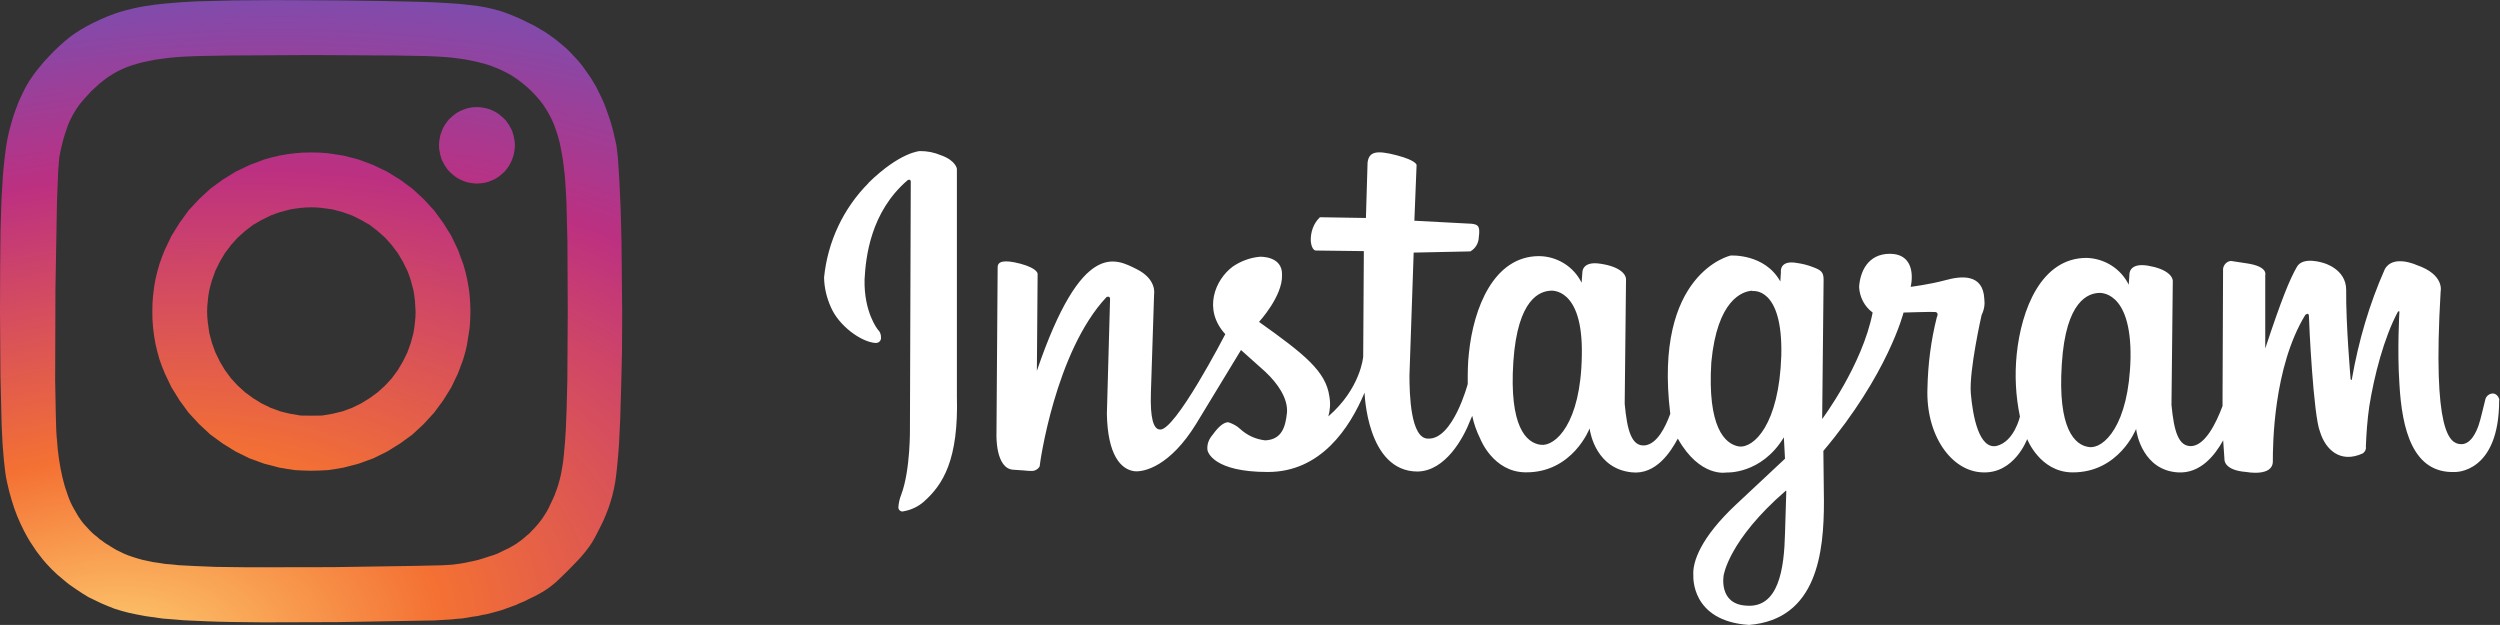
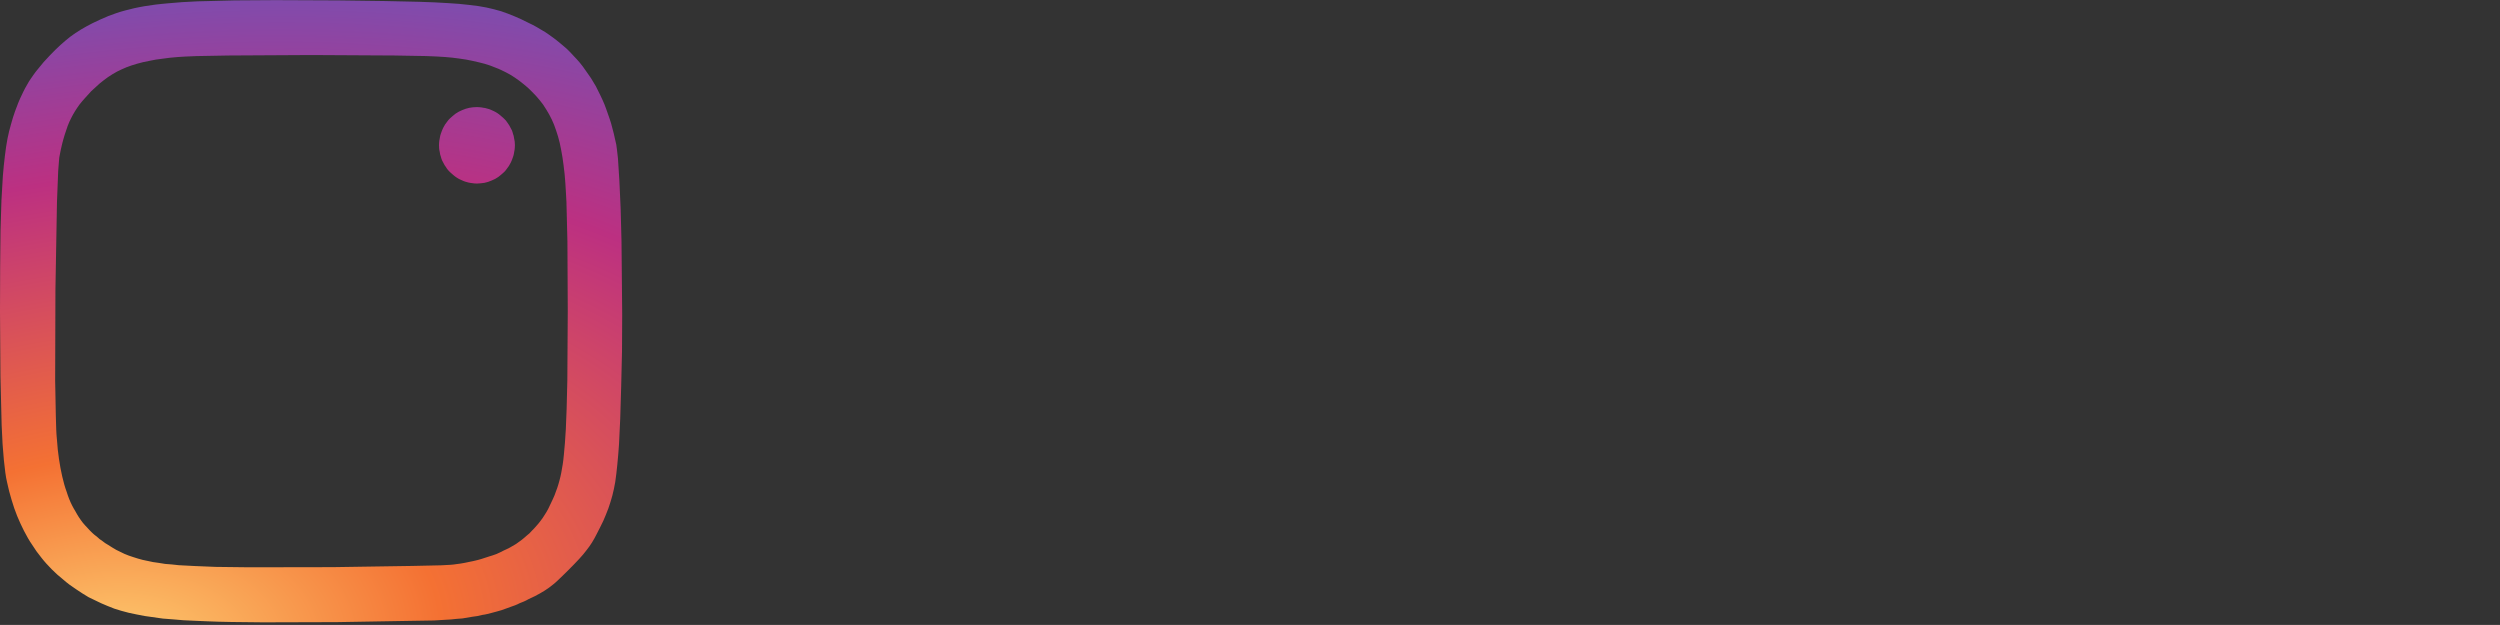
<svg xmlns="http://www.w3.org/2000/svg" viewBox="0 0 514.195 128.535" height="128.535" width="514.195" xml:space="preserve" id="svg2" version="1.1">
  <rect x="0" y="0" width="514.195" height="128.535" fill="#333333" stroke="none" />
  <defs id="defs6">
    <clipPath id="clipPath18" clipPathUnits="userSpaceOnUse">
-       <path id="path16" d="M 0,96.401 H 385.646 V 0 H 0 Z" />
-     </clipPath>
+       </clipPath>
    <radialGradient id="radialGradient44" spreadMethod="pad" gradientTransform="matrix(200.105,33.651,-20.431,121.649,15.294,-6.571)" gradientUnits="userSpaceOnUse" r="1" cy="0" cx="0" fy="0" fx="0">
      <stop id="stop36" offset="0" style="stop-opacity:1;stop-color:#fed576" />
      <stop id="stop38" offset="0.263" style="stop-opacity:1;stop-color:#f47133" />
      <stop id="stop40" offset="0.609" style="stop-opacity:1;stop-color:#bc3081" />
      <stop id="stop42" offset="1" style="stop-opacity:1;stop-color:#4c63d2" />
    </radialGradient>
    <radialGradient id="radialGradient68" spreadMethod="pad" gradientTransform="matrix(200.25,33.675,-20.446,121.737,15.335,-6.649)" gradientUnits="userSpaceOnUse" r="1" cy="0" cx="0" fy="0" fx="0">
      <stop id="stop60" offset="0" style="stop-opacity:1;stop-color:#fed576" />
      <stop id="stop62" offset="0.263" style="stop-opacity:1;stop-color:#f47133" />
      <stop id="stop64" offset="0.609" style="stop-opacity:1;stop-color:#bc3081" />
      <stop id="stop66" offset="1" style="stop-opacity:1;stop-color:#4c63d2" />
    </radialGradient>
    <radialGradient id="radialGradient92" spreadMethod="pad" gradientTransform="matrix(200.119,33.653,-20.432,121.657,15.294,-6.572)" gradientUnits="userSpaceOnUse" r="1" cy="0" cx="0" fy="0" fx="0">
      <stop id="stop84" offset="0" style="stop-opacity:1;stop-color:#fed576" />
      <stop id="stop86" offset="0.263" style="stop-opacity:1;stop-color:#f47133" />
      <stop id="stop88" offset="0.609" style="stop-opacity:1;stop-color:#bc3081" />
      <stop id="stop90" offset="1" style="stop-opacity:1;stop-color:#4c63d2" />
    </radialGradient>
  </defs>
  <g transform="matrix(1.333,0,0,-1.333,0,128.535)" id="g10">
    <g id="g12">
      <g clip-path="url(#clipPath18)" id="g14">
        <g transform="translate(323.837,51.227)" id="g20">
          <path id="path22" style="fill:#ffffff;fill-opacity:1;fill-rule:nonzero;stroke:none" d="m 0,0 c -1.51,-0.075 -5.1,-1.044 -5.708,-10.999 -0.652,-9.99 2.006,-12.509 4.194,-12.779 2.189,-0.336 6.188,3.226 6.413,13.8 C 5.041,0.595 -0.009,0 -0.009,0 Z m -48.278,-30.504 c -8.844,-7.646 -9.603,-13.071 -9.603,-13.071 0,0 -0.823,-4.395 3.419,-4.67 5.091,-0.477 5.914,5.721 6.046,11.12 l 0.2,6.55 z m -5.179,30.848 c -1.547,-0.077 -5.429,-1.426 -6.329,-11.051 -0.621,-10.036 2.089,-12.626 4.273,-12.984 2.269,-0.28 6.188,3.361 6.526,14.032 0.254,10.743 -4.47,9.94 -4.47,9.94 z m -31.121,0 c -1.509,-0.077 -5.099,-1.045 -5.757,-10.997 -0.647,-9.944 1.967,-12.508 4.243,-12.78 2.19,-0.289 6.184,3.225 6.325,13.797 0.226,10.617 -4.819,9.98 -4.819,9.98 z M 61.775,-16.578 c 0,-11.266 -6.797,-11.051 -6.797,-11.051 -6.558,-0.277 -8.213,6.638 -8.594,13.615 -0.353,5.208 0,11.091 0,11.091 0,0 0,0.244 -0.244,0 -2.145,-3.99 -3.662,-9.931 -4.4,-14.553 -0.303,-2.071 -0.451,-4.168 -0.533,-6.246 0.082,-0.392 -0.129,-0.781 -0.454,-1.028 -3.54,-1.635 -5.792,0.658 -6.601,3.281 -1.049,2.435 -1.726,17.087 -1.726,17.848 0,0.759 -0.575,0.212 -0.575,0.212 -4.941,-8.119 -4.996,-20.153 -4.996,-22.583 0,-2.417 -4.094,-1.636 -4.094,-1.636 -3.535,0.264 -3.369,1.951 -3.369,1.951 l -0.2,2.933 c -1.243,-2.252 -3.498,-5.179 -7.004,-4.945 -5.276,0.334 -6.351,5.833 -6.429,6.709 0,0 -2.653,-6.792 -9.878,-6.709 -4.966,0.061 -6.929,5.137 -6.929,5.137 0,0 -1.962,-5.346 -6.848,-5.137 -4.871,0.128 -8.826,5.774 -8.539,13.016 0.08,3.724 0.543,7.358 1.443,10.914 0,0 0.396,0.724 -0.237,0.818 -0.663,0.049 -4.896,-0.086 -4.896,-0.086 0,0 -2.376,-9.498 -12.37,-21.348 l 0.087,-7.813 c 0,-7.772 -1.013,-18.175 -11.554,-19.039 -9.047,0.584 -8.593,7.602 -8.593,7.602 -0.174,2.089 1.126,5.866 6.583,10.974 l 7.556,7.071 -0.175,3.299 c -3.474,-5.74 -8.844,-5.425 -8.844,-5.425 0,0 -4.098,-0.851 -7.519,5.232 -1.086,-2.029 -3.371,-5.629 -7.115,-5.207 -5.363,0.55 -6.388,5.879 -6.493,6.771 0,0 -2.63,-6.871 -9.91,-6.771 -4.988,0.053 -6.951,5.154 -6.951,5.154 -0.571,1.149 -0.996,2.326 -1.251,3.564 l -0.266,-0.608 c -1.114,-2.915 -3.903,-7.906 -8.168,-7.986 -7.856,0 -8.177,12.176 -8.177,12.176 -2.277,-5.433 -6.738,-12.266 -14.946,-12.247 -8.297,0 -9.306,3.036 -9.306,3.479 -0.068,0.816 0.227,1.597 0.808,2.259 0.946,1.33 1.744,1.939 2.424,1.939 0.698,-0.234 1.35,-0.579 1.824,-1.038 1.105,-1.009 2.406,-1.593 3.862,-1.76 2.613,0.117 3.139,2.152 3.364,4.308 0.145,2.139 -1.364,4.427 -3.386,6.312 l -3.711,3.318 -6.91,-11.374 c -4.004,-6.516 -8.009,-7.488 -9.541,-7.326 -2.08,0.272 -4.132,2.486 -4.244,8.861 l 0.492,17.704 c 0,0.566 -0.544,0.31 -0.544,0.31 -7.926,-8.432 -10.318,-25.802 -10.318,-26.124 -0.265,-0.479 -0.846,-0.788 -1.426,-0.7 -0.696,0 0.246,0 -2.572,0.175 -2.862,0.079 -2.668,5.462 -2.668,5.462 l 0.183,25.784 c 0,0.875 0.863,1.241 3.55,0.539 2.687,-0.733 2.617,-1.562 2.617,-1.562 l -0.117,-14.967 c 6.977,20.458 12.216,17.27 15.401,15.698 3.14,-1.57 2.688,-3.848 2.688,-3.848 l -0.494,-15.244 c -0.127,-3.99 0.425,-5.55 1.323,-5.645 2.271,-0.568 10.158,14.706 10.158,14.706 -3.498,3.806 -1.564,8.422 1.161,10.434 1.207,0.823 2.65,1.373 4.151,1.509 0,0 3.552,0.181 3.44,-2.817 0.117,-3.252 -3.548,-7.232 -3.548,-7.232 7.046,-5.01 10.328,-7.64 10.856,-11.522 0.196,-1.08 0.109,-2.097 -0.162,-3.056 4.991,4.307 5.379,9.202 5.379,9.202 l 0.1,16.297 -7.43,0.091 c 0,0 -0.61,0 -0.759,1.443 -0.046,1.376 0.396,2.72 1.413,3.694 l 7.097,-0.115 0.254,8.548 c 0.212,1.699 1.364,1.941 4.474,1.13 3.111,-0.811 3.089,-1.51 3.089,-1.51 l -0.342,-8.592 8.811,-0.466 c 1.021,-0.117 1.367,-0.34 1.13,-2.081 -0.026,-0.928 -0.53,-1.751 -1.306,-2.186 l -8.743,-0.184 -0.651,-18.938 c 0,-2.885 0.164,-9.839 2.903,-9.765 3.823,-0.137 6.09,8.427 6.09,8.427 v 0.087 c -0.003,1.568 0,3.131 0.184,4.693 0.705,6.916 3.82,14.952 10.829,14.952 2.79,-0.029 5.349,-1.626 6.556,-4.108 l 0.119,1.558 c 0,0 -0.119,1.849 2.823,1.37 2.928,-0.438 3.995,-1.605 3.911,-2.538 l -0.204,-19.074 c 0.382,-4.183 1.087,-6.611 3.13,-6.413 1.861,0.246 3.122,2.739 3.903,4.87 -2.647,21.789 9.319,24.425 9.319,24.425 0,0 5.245,0.339 7.664,-4.005 l 0.087,1.449 c 0,0 -0.283,1.928 2.519,1.401 0.834,-0.116 1.642,-0.322 2.423,-0.628 1.25,-0.462 1.646,-0.773 1.646,-1.928 l -0.221,-21.515 c 0,0 6.204,8.289 7.789,16.432 -1.263,0.926 -2.018,2.396 -2.089,3.953 0.15,2.318 1.332,5.11 4.753,5.11 3.398,0 3.653,-3.051 3.207,-5.096 0,0 2.814,0.338 5.34,1.02 2.475,0.686 5.817,1.025 6.017,-2.864 0.112,-0.85 -0.017,-1.706 -0.417,-2.509 0,0 -1.953,-8.594 -1.663,-12.093 0.296,-3.474 1.255,-8.681 3.98,-8.102 2.728,0.664 3.6,4.525 3.6,4.525 -0.659,3.17 -0.829,6.387 -0.496,9.647 0.708,6.834 3.752,14.838 10.777,14.838 C 0.9,5.329 3.415,3.731 4.62,1.266 L 4.724,2.81 c 0,0 -0.147,1.882 2.819,1.403 2.91,-0.482 3.978,-1.636 3.873,-2.547 L 11.215,-17.27 c 0.391,-4.108 1.077,-6.483 3.138,-6.363 2.083,0.204 3.717,3.448 4.743,6.188 v 1.084 l 0.08,20.08 c 0.074,0.64 0.603,1.172 1.213,1.216 l 2.435,-0.37 C 26.172,4.078 25.684,2.76 25.684,2.76 V -8.568 c 2.551,7.694 3.765,10.64 4.895,12.61 0.961,1.656 4.099,0.578 4.099,0.578 0,0 3.493,-0.907 3.493,-4.141 -0.058,-5.241 0.684,-13.767 0.684,-13.767 0,0 0.097,-0.213 0.15,-0.142 0.047,0.067 0.063,0.146 0.063,0.225 1.021,5.805 2.664,11.455 5.058,16.853 1.268,2.344 4.907,0.66 4.907,0.66 4.344,-1.471 3.715,-4.054 3.715,-4.054 -1.296,-22.025 1.448,-23.444 3.044,-23.587 1.617,-0.129 2.484,1.955 2.822,2.936 0.338,0.97 0.81,3.168 1.051,4.044 0.142,0.444 0.592,0.832 1.138,0.838 0.484,-0.012 0.905,-0.433 1.006,-1.005 z M -189.838,16.98 c 4.882,4.772 7.93,4.908 7.93,4.908 1.113,0.012 2.212,-0.2 3.252,-0.644 2.306,-0.807 2.464,-2.092 2.464,-2.092 v -35.067 c 0.279,-9.836 -2.149,-13.663 -5.071,-16.265 -0.91,-0.809 -1.994,-1.309 -3.178,-1.517 -0.334,-0.11 -0.703,0.145 -0.763,0.47 -0.015,0.059 -0.023,0.118 -0.023,0.13 0.058,0.701 0.194,1.342 0.442,1.951 1.455,3.853 1.349,10.336 1.349,10.336 l 0.127,37.811 c 0,0 0.098,0.701 -0.485,0.394 -5.748,-4.924 -6.461,-11.916 -6.644,-15.319 -0.114,-5.082 2.046,-7.73 2.046,-7.73 0.326,-0.296 0.503,-0.75 0.492,-1.226 0.036,-0.435 -0.286,-0.828 -0.754,-0.838 -0.028,-0.004 -0.082,-0.004 -0.144,0 -2.175,0.167 -5.623,2.631 -6.863,5.577 -0.633,1.428 -1.001,2.971 -1.024,4.54 0.559,5.508 2.971,10.666 6.88,14.577 z" />
        </g>
      </g>
    </g>
    <g id="g24">
      <g id="g26">
        <g id="g32">
          <g id="g34">
-             <path id="path46" style="fill:url(#radialGradient44);stroke:none" d="m 45.539,72.783 c -0.808,-0.075 -1.633,-0.212 -2.437,-0.365 v 0 c -0.78,-0.159 -1.562,-0.377 -2.341,-0.604 v 0 l -2.252,-0.846 -2.154,-1.033 -2.004,-1.236 -1.909,-1.401 -1.73,-1.602 -1.61,-1.731 -1.394,-1.921 -1.246,-2.002 -1.032,-2.154 c -0.311,-0.731 -0.582,-1.482 -0.844,-2.255 v 0 C 24.357,54.857 24.148,54.066 23.977,53.3 v 0 c -0.141,-0.812 -0.282,-1.636 -0.355,-2.437 v 0 C 23.531,50.02 23.505,49.197 23.505,48.331 v 0 c 0,-0.82 0.026,-1.66 0.117,-2.496 v 0 c 0.073,-0.826 0.214,-1.611 0.355,-2.401 v 0 c 0.171,-0.841 0.38,-1.593 0.609,-2.402 v 0 c 0.262,-0.746 0.53,-1.504 0.844,-2.226 v 0 l 1.032,-2.152 1.246,-2.008 1.394,-1.904 1.61,-1.74 1.73,-1.612 1.909,-1.391 2.004,-1.24 2.154,-1.061 2.252,-0.818 2.341,-0.608 c 0.814,-0.141 1.63,-0.29 2.437,-0.387 v 0 c 0.843,-0.038 1.671,-0.093 2.495,-0.093 v 0 c 0.86,0 1.677,0.055 2.521,0.093 v 0 c 0.796,0.097 1.62,0.246 2.437,0.387 v 0 l 2.337,0.608 2.255,0.818 2.153,1.061 2.003,1.24 1.908,1.391 1.733,1.612 1.598,1.74 1.406,1.904 1.246,2.008 1.032,2.152 0.829,2.226 c 0.242,0.809 0.449,1.566 0.599,2.402 v 0 l 0.377,2.401 c 0.073,0.836 0.119,1.676 0.119,2.496 v 0 c 0,0.868 -0.046,1.689 -0.119,2.532 v 0 c -0.07,0.796 -0.215,1.615 -0.377,2.437 v 0 c -0.15,0.772 -0.357,1.557 -0.599,2.333 v 0 l -0.829,2.255 -1.032,2.154 -1.246,2.004 -1.406,1.919 -1.598,1.731 -1.733,1.602 -1.908,1.403 -2.003,1.234 -2.153,1.033 -2.255,0.847 -2.337,0.603 -2.437,0.367 c -0.847,0.092 -1.674,0.118 -2.521,0.118 v 0 c -0.838,0 -1.652,-0.026 -2.495,-0.12 m 0.843,-40.476 -1.593,0.275 c -0.515,0.092 -1.032,0.261 -1.549,0.374 v 0 l -1.48,0.544 -1.388,0.677 -1.349,0.828 -1.215,0.896 -1.15,1.045 -1.031,1.124 -0.924,1.256 -0.795,1.337 -0.68,1.401 -0.533,1.469 -0.406,1.544 -0.226,1.636 c -0.071,0.529 -0.103,1.079 -0.103,1.618 v 0 c 0,0.571 0.032,1.117 0.103,1.651 v 0 c 0.035,0.559 0.128,1.082 0.226,1.63 v 0 c 0.115,0.501 0.263,1.033 0.406,1.535 v 0 l 0.533,1.489 0.68,1.391 0.795,1.334 0.924,1.226 1.031,1.158 1.15,1.031 1.215,0.935 1.349,0.776 1.389,0.689 c 0.497,0.212 0.998,0.367 1.479,0.526 v 0 l 1.549,0.412 c 0.541,0.096 1.064,0.18 1.593,0.229 v 0 c 0.563,0.071 1.107,0.094 1.652,0.094 v 0 c 0.578,0 1.114,-0.023 1.658,-0.094 v 0 l 1.613,-0.229 1.546,-0.412 1.478,-0.526 1.382,-0.689 1.35,-0.776 1.216,-0.935 1.155,-1.031 1.031,-1.156 0.925,-1.228 0.788,-1.334 0.685,-1.391 c 0.209,-0.484 0.366,-0.993 0.528,-1.489 v 0 c 0.149,-0.498 0.289,-1.028 0.411,-1.535 v 0 c 0.097,-0.548 0.171,-1.071 0.228,-1.63 v 0 l 0.096,-1.651 c 0,-0.54 -0.025,-1.097 -0.096,-1.618 v 0 C 63.971,46.143 63.897,45.596 63.8,45.077 v 0 c -0.122,-0.491 -0.262,-1.04 -0.411,-1.544 v 0 L 62.861,42.064 62.176,40.663 61.388,39.326 60.463,38.07 59.432,36.946 58.277,35.901 57.061,35.005 55.711,34.177 54.329,33.5 52.851,32.956 51.305,32.582 49.692,32.307 c -0.545,-0.008 -1.09,-0.018 -1.658,-0.018 v 0 c -0.545,0 -1.089,0.01 -1.652,0.018" />
-           </g>
+             </g>
        </g>
      </g>
    </g>
    <g id="g48">
      <g id="g50">
        <g id="g56">
          <g id="g58">
            <path id="path70" style="fill:url(#radialGradient68);stroke:none" d="M 72.998,79.874 C 72.82,79.844 72.624,79.809 72.422,79.79 v 0 c -0.174,-0.045 -0.361,-0.098 -0.557,-0.145 v 0 C 71.669,79.581 71.492,79.504 71.32,79.439 v 0 c -0.185,-0.088 -0.364,-0.17 -0.536,-0.251 v 0 c -0.173,-0.109 -0.346,-0.2 -0.496,-0.303 v 0 c -0.145,-0.133 -0.302,-0.254 -0.452,-0.368 v 0 c -0.155,-0.128 -0.298,-0.256 -0.447,-0.395 v 0 c -0.133,-0.137 -0.265,-0.287 -0.374,-0.445 v 0 C 68.896,77.531 68.789,77.363 68.661,77.2 v 0 c -0.095,-0.177 -0.18,-0.348 -0.291,-0.526 v 0 C 68.302,76.495 68.203,76.336 68.148,76.15 v 0 c -0.085,-0.193 -0.124,-0.389 -0.194,-0.565 v 0 c -0.055,-0.182 -0.079,-0.386 -0.116,-0.586 v 0 c -0.039,-0.175 -0.075,-0.376 -0.084,-0.581 v 0 c -0.016,-0.136 -0.02,-0.271 -0.02,-0.406 v 0 c 0,-0.213 0.011,-0.383 0.029,-0.592 v 0 c 0.03,-0.205 0.062,-0.393 0.111,-0.58 v 0 c 0.017,-0.196 0.071,-0.399 0.144,-0.565 v 0 c 0.034,-0.187 0.115,-0.379 0.175,-0.567 v 0 c 0.092,-0.186 0.17,-0.341 0.275,-0.516 v 0 c 0.087,-0.184 0.18,-0.355 0.315,-0.513 v 0 c 0.099,-0.172 0.206,-0.329 0.333,-0.473 v 0 c 0.123,-0.154 0.273,-0.296 0.42,-0.429 v 0 c 0.136,-0.131 0.282,-0.264 0.428,-0.374 v 0 c 0.155,-0.139 0.322,-0.26 0.474,-0.357 v 0 c 0.149,-0.097 0.319,-0.211 0.5,-0.291 v 0 c 0.177,-0.095 0.359,-0.174 0.549,-0.246 v 0 c 0.161,-0.068 0.349,-0.14 0.539,-0.177 v 0 c 0.198,-0.058 0.373,-0.113 0.563,-0.128 v 0 c 0.207,-0.033 0.407,-0.06 0.58,-0.08 v 0 c 0.133,-0.013 0.277,-0.02 0.428,-0.02 v 0 c 0.182,0 0.39,0.013 0.585,0.04 v 0 c 0.18,0.02 0.373,0.057 0.576,0.073 v 0 c 0.193,0.047 0.362,0.11 0.558,0.146 v 0 c 0.196,0.066 0.383,0.146 0.544,0.21 v 0 c 0.186,0.087 0.365,0.168 0.536,0.246 v 0 c 0.174,0.12 0.352,0.215 0.503,0.311 v 0 c 0.155,0.133 0.305,0.246 0.461,0.374 v 0 c 0.147,0.116 0.293,0.244 0.434,0.384 v 0 c 0.136,0.137 0.263,0.287 0.372,0.443 v 0 c 0.12,0.158 0.237,0.314 0.354,0.489 v 0 c 0.095,0.165 0.189,0.339 0.29,0.517 v 0 c 0.069,0.185 0.168,0.333 0.223,0.525 v 0 c 0.084,0.188 0.127,0.385 0.191,0.556 v 0 c 0.064,0.191 0.084,0.393 0.119,0.6 v 0 c 0.04,0.166 0.075,0.374 0.087,0.576 v 0 c 0.012,0.137 0.02,0.278 0.02,0.416 v 0 c 0,0.199 -0.014,0.379 -0.032,0.577 v 0 c -0.031,0.211 -0.063,0.398 -0.11,0.583 v 0 c -0.017,0.204 -0.067,0.397 -0.144,0.568 v 0 c -0.034,0.196 -0.113,0.388 -0.176,0.576 v 0 c -0.093,0.177 -0.168,0.328 -0.276,0.515 v 0 c -0.08,0.174 -0.174,0.342 -0.309,0.513 v 0 c -0.098,0.159 -0.211,0.321 -0.333,0.474 v 0 c -0.12,0.14 -0.267,0.283 -0.417,0.421 v 0 c -0.143,0.138 -0.285,0.258 -0.436,0.375 v 0 c -0.155,0.14 -0.318,0.255 -0.46,0.351 v 0 c -0.157,0.098 -0.327,0.213 -0.514,0.295 v 0 c -0.178,0.093 -0.361,0.169 -0.543,0.246 v 0 c -0.161,0.064 -0.349,0.141 -0.546,0.173 v 0 c -0.197,0.062 -0.366,0.112 -0.563,0.122 v 0 c -0.206,0.038 -0.396,0.075 -0.579,0.085 v 0 c -0.134,0.014 -0.267,0.023 -0.415,0.023 v 0 c -0.196,0 -0.402,-0.018 -0.599,-0.033" />
          </g>
        </g>
      </g>
    </g>
    <g id="g72">
      <g id="g74">
        <g id="g80">
          <g id="g82">
            <path id="path94" style="fill:url(#radialGradient92);stroke:none" d="m 36.185,96.363 -5.74,-0.144 c -1.686,-0.078 -3.188,-0.163 -4.533,-0.305 v 0 c -0.685,-0.052 -1.326,-0.137 -1.935,-0.198 v 0 c -0.563,-0.089 -1.129,-0.154 -1.691,-0.249 v 0 C 21.727,95.362 21.218,95.276 20.718,95.16 v 0 c -0.491,-0.115 -0.952,-0.228 -1.401,-0.349 v 0 C 18.868,94.694 18.418,94.559 17.97,94.408 v 0 c -0.426,-0.153 -0.838,-0.301 -1.247,-0.453 v 0 C 15.88,93.618 15.099,93.236 14.251,92.836 v 0 c -0.639,-0.325 -1.238,-0.654 -1.787,-0.984 v 0 c -0.547,-0.328 -1.097,-0.704 -1.603,-1.079 v 0 C 10.309,90.347 9.818,89.921 9.305,89.46 v 0 C 8.791,88.988 8.269,88.485 7.725,87.909 v 0 C 7.015,87.18 6.416,86.501 5.9,85.828 v 0 C 5.641,85.515 5.368,85.186 5.151,84.855 v 0 C 4.899,84.523 4.7,84.183 4.477,83.869 v 0 c -0.19,-0.342 -0.404,-0.7 -0.603,-1.056 v 0 C 3.68,82.471 3.521,82.093 3.349,81.75 v 0 c -0.37,-0.753 -0.7,-1.585 -1.022,-2.482 v 0 C 2.086,78.599 1.881,77.915 1.695,77.243 v 0 C 1.484,76.528 1.309,75.797 1.149,74.999 v 0 C 1.004,74.229 0.868,73.355 0.76,72.418 v 0 C 0.633,71.377 0.529,70.346 0.445,69.31 v 0 C 0.376,68.181 0.293,66.914 0.223,65.507 v 0 L 0.081,60.862 0.023,55.203 0,48.333 0.07,38.374 0.255,30.814 0.399,27.885 0.598,25.443 c 0.082,-0.677 0.134,-1.29 0.225,-1.952 v 0 C 0.914,22.913 0.99,22.359 1.102,21.967 v 0 c 0.181,-0.903 0.422,-1.783 0.682,-2.654 v 0 c 0.251,-0.878 0.543,-1.707 0.865,-2.508 v 0 c 0.327,-0.776 0.686,-1.583 1.05,-2.284 v 0 c 0.402,-0.767 0.804,-1.501 1.246,-2.13 v 0 c 0.438,-0.709 0.918,-1.377 1.437,-2.009 v 0 C 6.867,9.757 7.425,9.149 7.984,8.583 v 0 C 8.544,8.015 9.139,7.486 9.773,6.984 v 0 c 0.657,-0.58 1.3,-1.045 2.006,-1.503 v 0 c 0.62,-0.414 1.244,-0.831 1.885,-1.198 v 0 C 14.316,3.97 14.96,3.648 15.596,3.352 v 0 C 16.273,3.056 16.932,2.78 17.654,2.507 v 0 c 0.698,-0.236 1.432,-0.436 2.209,-0.632 v 0 c 0.786,-0.188 1.586,-0.321 2.47,-0.498 v 0 c 0.883,-0.113 1.797,-0.259 2.8,-0.397 v 0 c 0.981,-0.059 2.04,-0.169 3.203,-0.258 v 0 C 29.461,0.654 30.68,0.628 31.982,0.56 v 0 c 2.029,-0.094 5.076,-0.135 8.62,-0.159 v 0 l 11.419,0.033 10.815,0.186 4.125,0.069 2.673,0.161 c 0.572,0.071 1.124,0.117 1.689,0.15 v 0 c 0.533,0.077 1.075,0.17 1.59,0.267 v 0 c 0.533,0.044 1.032,0.149 1.547,0.287 v 0 c 0.491,0.049 0.97,0.199 1.464,0.321 v 0 c 0.5,0.109 0.975,0.281 1.436,0.396 v 0 c 0.469,0.181 0.941,0.32 1.41,0.509 v 0 c 0.472,0.162 0.939,0.315 1.397,0.567 v 0 c 0.463,0.169 0.926,0.361 1.392,0.634 v 0 c 0.701,0.3 1.268,0.609 1.784,0.899 v 0 c 0.477,0.264 0.928,0.555 1.367,0.87 v 0 c 0.426,0.33 0.846,0.632 1.344,1.113 v 0 c 0.47,0.429 1.053,1.022 1.723,1.678 v 0 c 0.608,0.605 1.136,1.157 1.58,1.636 v 0 c 0.432,0.444 0.792,0.905 1.125,1.334 v 0 c 0.308,0.373 0.598,0.802 0.854,1.201 v 0 c 0.283,0.432 0.515,0.9 0.75,1.35 v 0 c 0.375,0.748 0.708,1.358 1.004,2.007 v 0 c 0.28,0.635 0.534,1.27 0.781,1.921 v 0 c 0.224,0.643 0.427,1.298 0.605,1.949 v 0 c 0.169,0.635 0.325,1.372 0.453,2.125 v 0 c 0.119,0.834 0.222,1.666 0.314,2.628 v 0 c 0.108,0.953 0.17,1.972 0.264,3.141 v 0 l 0.188,3.975 0.148,4.938 0.129,5.487 0.028,5.723 -0.106,11.247 -0.133,5.057 -0.197,4.321 -0.217,3.388 c -0.103,0.918 -0.179,1.662 -0.262,2.169 v 0 c -0.14,0.54 -0.248,1.11 -0.374,1.649 v 0 c -0.134,0.548 -0.273,1.06 -0.423,1.607 v 0 c -0.15,0.487 -0.324,1.01 -0.506,1.5 v 0 c -0.177,0.5 -0.337,0.99 -0.537,1.476 v 0 c -0.208,0.485 -0.409,0.936 -0.632,1.388 v 0 c -0.221,0.454 -0.44,0.902 -0.671,1.351 v 0 c -0.261,0.431 -0.5,0.847 -0.749,1.247 v 0 c -0.287,0.411 -0.56,0.83 -0.841,1.206 v 0 c -0.276,0.415 -0.564,0.784 -0.874,1.169 v 0 c -0.301,0.353 -0.627,0.725 -0.955,1.052 v 0 c -0.33,0.36 -0.651,0.709 -1.006,1.047 v 0 c -0.355,0.304 -0.697,0.623 -1.085,0.928 v 0 c -0.351,0.31 -0.753,0.605 -1.131,0.886 v 0 c -0.413,0.302 -0.809,0.592 -1.205,0.841 v 0 c -0.425,0.265 -0.867,0.51 -1.291,0.768 v 0 c -0.432,0.235 -0.884,0.488 -1.332,0.683 v 0 c -0.752,0.38 -1.434,0.711 -2.137,0.995 v 0 c -0.654,0.284 -1.354,0.527 -2.031,0.763 v 0 c -0.7,0.207 -1.438,0.399 -2.222,0.567 v 0 c -0.81,0.162 -1.672,0.301 -2.683,0.402 v 0 c -0.968,0.11 -2.078,0.228 -3.325,0.285 v 0 c -1.27,0.096 -2.695,0.134 -4.316,0.197 v 0 l -5.486,0.122 -6.971,0.094 -8.919,0.039 c -0.415,10e-4 -0.823,0.002 -1.224,0.002 v 0 c -2.182,0 -4.16,-0.016 -5.974,-0.039 M 33.305,8.955 30.007,9.09 27.586,9.217 c -0.75,0.077 -1.465,0.17 -2.11,0.199 v 0 c -0.661,0.101 -1.28,0.219 -1.854,0.282 v 0 c -0.539,0.103 -1.099,0.248 -1.617,0.342 v 0 c -0.51,0.137 -0.998,0.268 -1.483,0.44 v 0 c -0.448,0.127 -0.905,0.315 -1.33,0.491 v 0 c -0.429,0.217 -0.84,0.399 -1.251,0.609 v 0 c -0.429,0.235 -0.84,0.507 -1.242,0.762 v 0 c -0.316,0.173 -0.62,0.37 -0.911,0.614 v 0 c -0.292,0.188 -0.565,0.38 -0.828,0.656 v 0 c -0.299,0.207 -0.546,0.425 -0.783,0.652 v 0 c -0.273,0.257 -0.506,0.512 -0.721,0.756 v 0 c -0.249,0.24 -0.448,0.485 -0.678,0.752 v 0 c -0.223,0.267 -0.404,0.563 -0.607,0.848 v 0 c -0.197,0.305 -0.371,0.61 -0.538,0.916 v 0 c -0.177,0.301 -0.358,0.59 -0.508,0.899 v 0 c -0.17,0.336 -0.32,0.671 -0.459,1.019 v 0 c -0.141,0.356 -0.267,0.73 -0.383,1.095 v 0 c -0.275,0.731 -0.481,1.51 -0.687,2.385 v 0 c -0.197,0.82 -0.346,1.72 -0.498,2.692 v 0 c -0.14,0.945 -0.245,1.916 -0.317,3.025 v 0 c -0.086,0.766 -0.133,2.002 -0.165,3.564 v 0 l -0.105,5.5 0.044,14.081 0.236,13.453 0.186,4.757 0.121,1.548 c 0.019,0.417 0.066,0.721 0.113,0.911 v 0 c 0.116,0.615 0.235,1.178 0.371,1.736 v 0 c 0.115,0.477 0.267,0.986 0.421,1.495 v 0 c 0.145,0.472 0.293,0.9 0.445,1.313 v 0 c 0.154,0.385 0.323,0.807 0.525,1.18 v 0 c 0.196,0.384 0.381,0.726 0.604,1.084 v 0 c 0.223,0.371 0.448,0.679 0.697,1.03 v 0 c 0.277,0.34 0.546,0.683 0.85,1.003 v 0 c 0.305,0.34 0.633,0.687 0.962,1.057 v 0 c 0.422,0.4 0.845,0.784 1.292,1.179 v 0 c 0.405,0.329 0.841,0.671 1.286,0.987 v 0 c 0.449,0.311 0.901,0.574 1.384,0.845 v 0 c 0.481,0.245 0.969,0.462 1.476,0.676 v 0 c 0.538,0.216 1.073,0.377 1.64,0.544 v 0 c 0.61,0.177 1.219,0.321 1.84,0.433 v 0 c 0.662,0.151 1.344,0.257 2.073,0.341 v 0 c 0.729,0.116 1.524,0.189 2.368,0.26 v 0 c 0.595,0.046 1.594,0.097 2.907,0.144 v 0 l 4.828,0.089 12.849,0.073 12.838,-0.072 4.868,-0.085 c 1.325,-0.046 2.343,-0.101 2.937,-0.149 v 0 c 0.781,-0.054 1.523,-0.143 2.226,-0.243 v 0 c 0.698,-0.087 1.359,-0.205 2.043,-0.358 v 0 c 0.653,-0.139 1.254,-0.292 1.853,-0.447 v 0 c 0.599,-0.174 1.153,-0.372 1.682,-0.6 v 0 c 0.56,-0.196 1.055,-0.459 1.559,-0.702 v 0 c 0.503,-0.25 0.972,-0.529 1.43,-0.844 v 0 c 0.459,-0.304 0.902,-0.642 1.347,-1.008 v 0 c 0.445,-0.335 0.856,-0.731 1.249,-1.133 v 0 c 0.429,-0.427 0.847,-0.864 1.201,-1.313 v 0 c 0.381,-0.446 0.714,-0.922 1.009,-1.428 v 0 c 0.312,-0.504 0.599,-0.995 0.857,-1.549 v 0 c 0.247,-0.525 0.489,-1.093 0.677,-1.702 v 0 c 0.215,-0.611 0.408,-1.268 0.566,-1.952 v 0 c 0.152,-0.722 0.308,-1.472 0.421,-2.227 v 0 c 0.124,-0.775 0.218,-1.63 0.325,-2.53 v 0 c 0.078,-0.901 0.161,-1.842 0.206,-2.895 v 0 c 0.063,-0.807 0.105,-1.902 0.122,-3.171 v 0 l 0.108,-4.384 0.053,-10.73 -0.067,-10.697 -0.108,-4.385 -0.126,-3.158 c -0.079,-1.499 -0.183,-2.744 -0.297,-3.877 v 0 c -0.032,-0.521 -0.115,-1.003 -0.179,-1.509 v 0 C 86.767,24.371 86.68,23.892 86.601,23.479 v 0 c -0.078,-0.416 -0.181,-0.83 -0.278,-1.193 v 0 C 86.226,21.881 86.095,21.5 85.98,21.139 v 0 c -0.129,-0.35 -0.263,-0.738 -0.41,-1.118 v 0 c -0.157,-0.386 -0.327,-0.733 -0.515,-1.134 v 0 c -0.149,-0.339 -0.323,-0.674 -0.478,-0.999 v 0 c -0.164,-0.324 -0.354,-0.625 -0.554,-0.934 v 0 c -0.195,-0.305 -0.374,-0.596 -0.602,-0.875 v 0 c -0.2,-0.275 -0.42,-0.541 -0.655,-0.796 v 0 c -0.218,-0.263 -0.45,-0.51 -0.711,-0.762 v 0 C 81.82,14.234 81.568,14.004 81.292,13.8 v 0 C 81.03,13.58 80.765,13.321 80.484,13.114 v 0 c -0.278,-0.195 -0.578,-0.402 -0.872,-0.629 v 0 C 79.301,12.316 78.99,12.109 78.661,11.932 v 0 c -0.33,-0.145 -0.673,-0.361 -1.008,-0.484 v 0 c -0.337,-0.207 -0.708,-0.333 -1.049,-0.507 v 0 c -0.379,-0.12 -0.748,-0.288 -1.133,-0.376 v 0 c -0.776,-0.257 -1.573,-0.533 -2.44,-0.709 v 0 C 72.145,9.668 71.246,9.464 70.337,9.373 v 0 C 69.988,9.298 69.211,9.25 68.039,9.199 v 0 L 63.68,9.104 51.348,8.916 38.414,8.894 Z" />
          </g>
        </g>
      </g>
    </g>
  </g>
</svg>